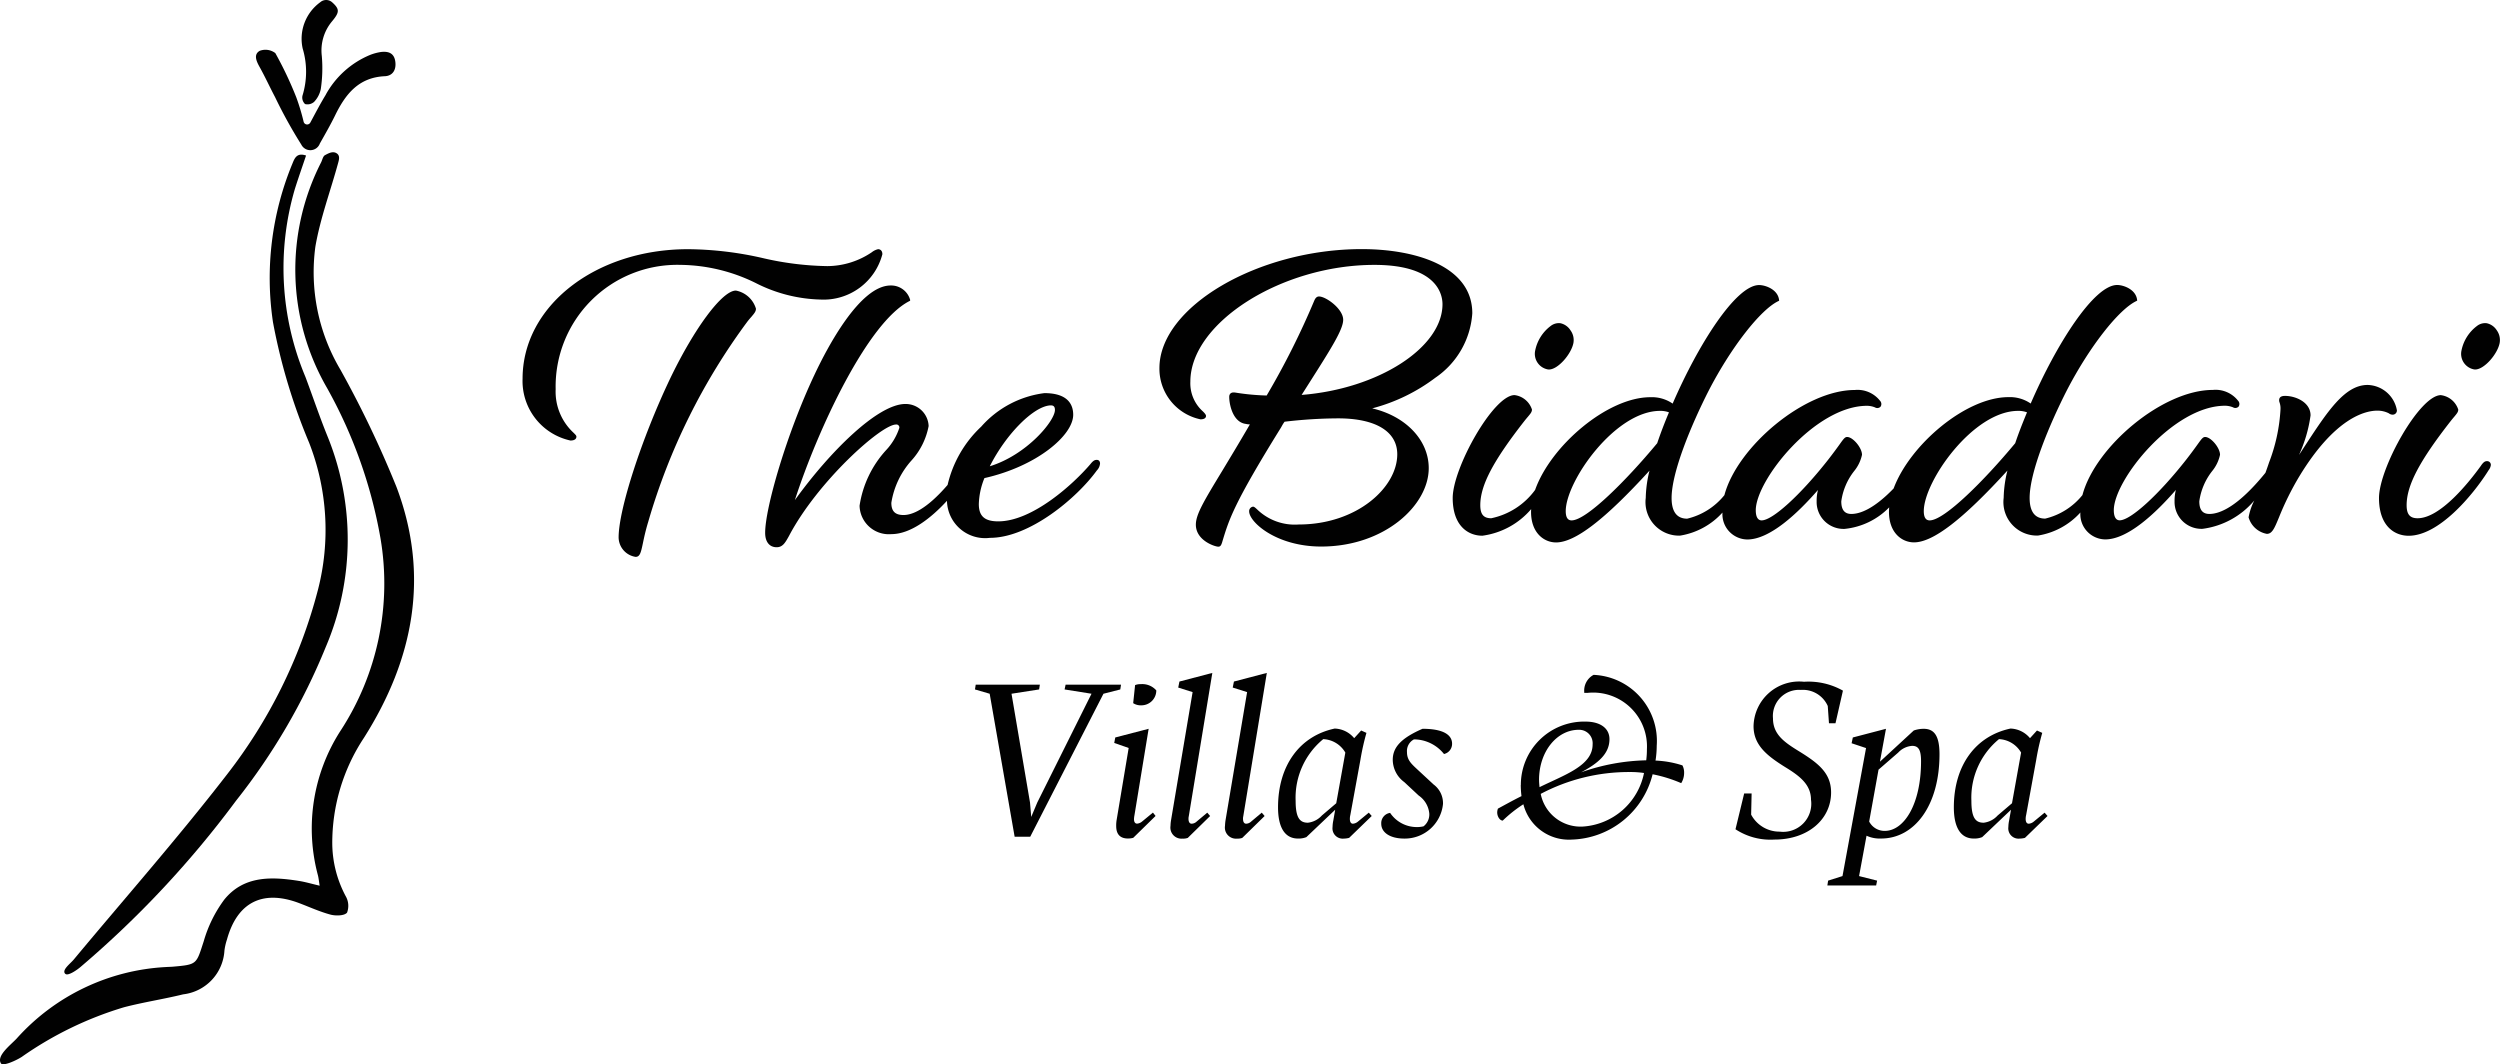
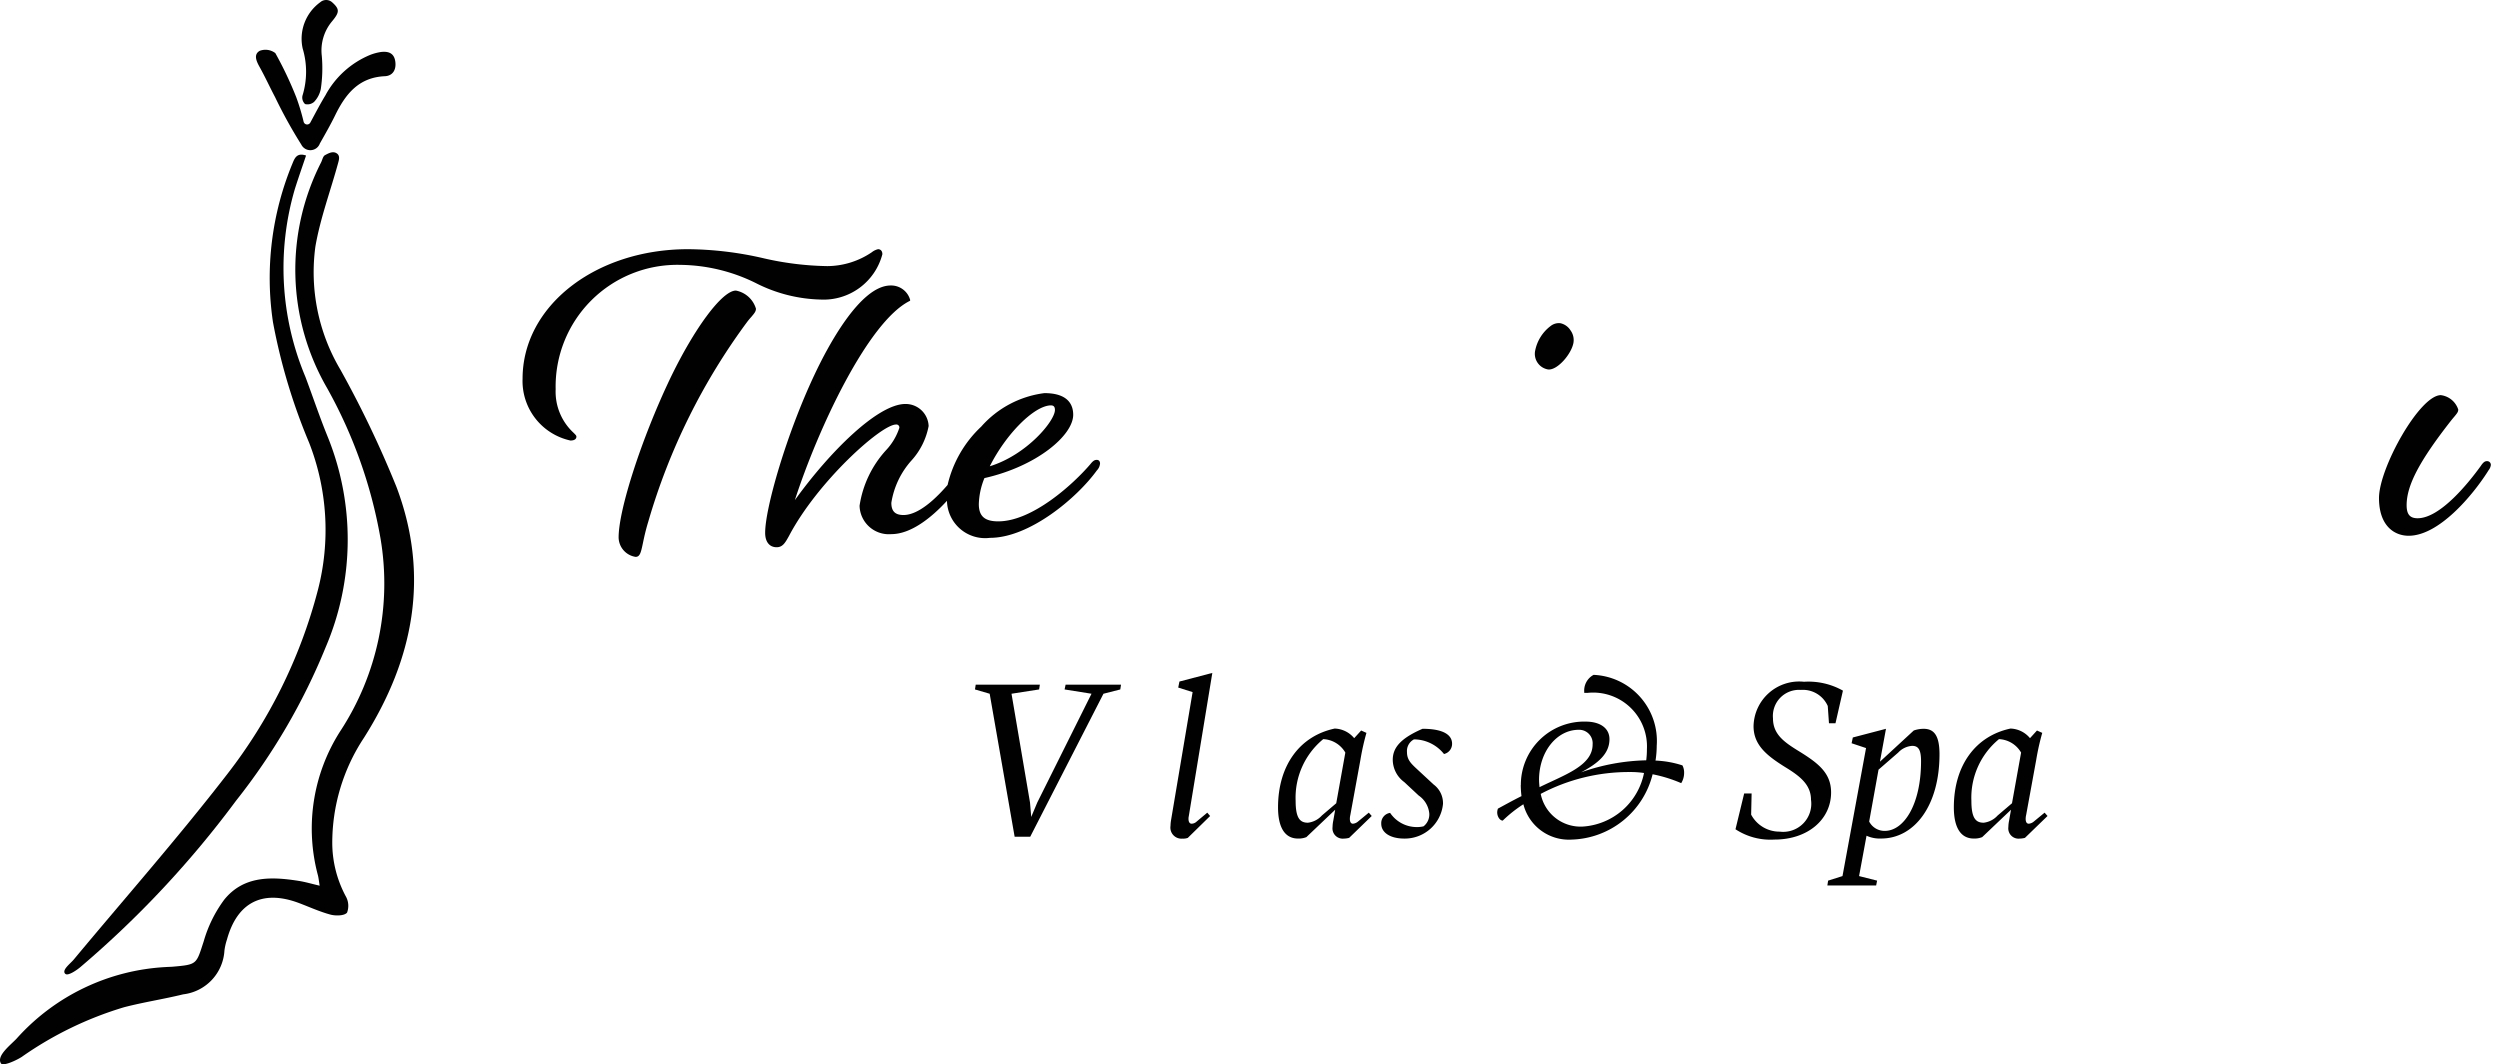
<svg xmlns="http://www.w3.org/2000/svg" width="148.63" height="63.272" viewBox="0 0 148.63 63.272">
  <g transform="translate(-0.002)">
    <path d="M58.87.132c.459.412.45.594,0,1.135a2.7,2.7,0,0,0-.61,2.062A8.381,8.381,0,0,1,58.2,5.291a1.556,1.556,0,0,1-.4.767.591.591,0,0,1-.534.129.528.528,0,0,1-.157-.494,4.811,4.811,0,0,0,.013-2.811A2.681,2.681,0,0,1,58.169.132a.531.531,0,0,1,.7,0" transform="translate(-39.126 0)" fill="#010101" />
    <path d="M.055,82.957c-.274-.45.585-1.091.94-1.474A12.813,12.813,0,0,1,9.9,77.233c.135-.009.27-.009.406-.022,1.43-.126,1.364-.145,1.811-1.518a7.719,7.719,0,0,1,1.217-2.465c1.157-1.43,2.8-1.374,4.442-1.113.377.06.748.17,1.229.283-.038-.245-.057-.431-.1-.61a10.736,10.736,0,0,1,1.308-8.548,16.03,16.03,0,0,0,2.408-11.506,28.261,28.261,0,0,0-3.175-8.925A14.044,14.044,0,0,1,19.1,29.381c.066-.145.107-.349.22-.412.226-.123.478-.258.7-.11.182.119.154.318.1.516-.453,1.679-1.075,3.323-1.368,5.03a11.356,11.356,0,0,0,1.49,7.319A62.178,62.178,0,0,1,23.576,48.7c1.987,5.266,1.019,10.242-1.94,14.911a11.32,11.32,0,0,0-1.88,6.288,6.75,6.75,0,0,0,.8,3.125,1.144,1.144,0,0,1,.079.975c-.151.189-.66.2-.968.123-.654-.173-1.276-.462-1.911-.7-2.15-.8-3.653-.028-4.26,2.176a3.459,3.459,0,0,0-.151.66,2.781,2.781,0,0,1-2.455,2.6c-1.163.286-2.355.465-3.515.767A21.116,21.116,0,0,0,1.29,82.58c-.311.2-1.116.578-1.236.377" transform="translate(0 -19.742)" fill="#010101" />
    <path d="M12.223,77.948c-.233-.223.292-.6.5-.849,3.027-3.637,6.162-7.193,9.057-10.934a30.257,30.257,0,0,0,5.454-11.013,14.247,14.247,0,0,0-.522-8.8,34.932,34.932,0,0,1-2.141-7.143,17.8,17.8,0,0,1,1.166-9.46c.132-.324.27-.632.8-.453-.229.679-.459,1.333-.666,1.99a16.709,16.709,0,0,0,.629,11.173c.437,1.166.833,2.348,1.3,3.5a16.287,16.287,0,0,1-.1,12.575,37.314,37.314,0,0,1-5.329,9.123,59.28,59.28,0,0,1-9.218,9.859c-.245.214-.777.572-.924.431" transform="translate(-8.339 -20.049)" fill="#010101" />
    <path d="M52.56,12.086a5.335,5.335,0,0,1,2.631-2.361,2.979,2.979,0,0,1,.651-.176c.424-.05.773.05.849.553s-.151.865-.616.887c-1.575.069-2.355,1.085-2.968,2.345-.277.563-.591,1.11-.9,1.657a.6.6,0,0,1-1.1.066,28.347,28.347,0,0,1-1.562-2.826c-.314-.594-.594-1.21-.924-1.8-.192-.343-.365-.742.016-.953a.966.966,0,0,1,.924.138A22.007,22.007,0,0,1,50.8,12.227a12.77,12.77,0,0,1,.443,1.468.215.215,0,0,0,.4.047c.3-.556.591-1.119.921-1.657" transform="translate(-33.19 -6.458)" fill="#010101" />
    <g transform="translate(31.071 14.81)">
      <path d="M123.963,54.95c-.811,0-2.458,2.21-3.92,5.253-1.682,3.534-3.053,7.759-3.053,9.419A1.186,1.186,0,0,0,118,70.782c.261,0,.318-.267.431-.8.066-.318.157-.751.324-1.3a37.513,37.513,0,0,1,5.9-11.9c.075-.094.141-.173.2-.239.2-.233.3-.349.3-.516A1.544,1.544,0,0,0,123.963,54.95Z" transform="translate(-111.281 -52.485)" fill="#010101" />
      <path d="M120.22,47.415c0-.226-.138-.3-.255-.3a.942.942,0,0,0-.374.182,4.757,4.757,0,0,1-2.644.824,18.021,18.021,0,0,1-3.826-.475,20.492,20.492,0,0,0-4.452-.531c-5.517,0-9.84,3.383-9.84,7.7a3.619,3.619,0,0,0,2.845,3.675c.308,0,.355-.145.355-.229,0-.066-.053-.116-.17-.233a3.326,3.326,0,0,1-1.063-2.587,7.231,7.231,0,0,1,7.394-7.394,10.32,10.32,0,0,1,4.524,1.091,8.918,8.918,0,0,0,3.829.971A3.613,3.613,0,0,0,120.22,47.415Z" transform="translate(-98.83 -47.11)" fill="#010101" />
      <path d="M164.421,64.365c-.107,0-.2.019-.387.255-1,1.173-3.436,3.4-5.477,3.4-.808,0-1.154-.308-1.154-1.028a4.387,4.387,0,0,1,.333-1.544c3.112-.7,5.278-2.54,5.278-3.766,0-.588-.3-1.286-1.713-1.286a6.014,6.014,0,0,0-3.754,1.99,6.881,6.881,0,0,0-2,3.468c-1.251,1.449-2.1,1.789-2.619,1.789-.5,0-.726-.223-.726-.726A4.915,4.915,0,0,1,153.4,64.4a4.207,4.207,0,0,0,1.019-2.047,1.366,1.366,0,0,0-1.386-1.311c-1.628,0-4.474,2.811-6.567,5.715,1.361-4.21,4.326-10.566,6.806-11.83l.047-.025,0-.053a1.172,1.172,0,0,0-1.16-.852c-1.836,0-3.776,3.71-4.524,5.3C145.98,62.8,144.7,67.22,144.7,68.7c0,.538.255.858.682.858.358,0,.509-.267.717-.638l.031-.057c1.7-3.219,5.47-6.6,6.347-6.6a.175.175,0,0,1,.2.2,3.544,3.544,0,0,1-.773,1.308,6.275,6.275,0,0,0-1.591,3.32,1.739,1.739,0,0,0,1.889,1.688c1.147,0,2.364-.953,3.307-1.981A2.269,2.269,0,0,0,158.064,69c2.367,0,5.19-2.392,6.354-4.005a.669.669,0,0,0,.192-.424C164.6,64.378,164.462,64.365,164.421,64.365Zm-2.741-3.241c.173,0,.248.082.248.274,0,.648-1.663,2.663-3.873,3.348C159.023,62.821,160.686,61.149,161.68,61.124Z" transform="translate(-130.279 -51.834)" fill="#010101" />
-       <path d="M231.291,47.11c-6.184,0-12.031,3.439-12.031,7.074A3.074,3.074,0,0,0,221.7,57.23c.286,0,.33-.129.33-.2s-.075-.163-.192-.277a2.241,2.241,0,0,1-.739-1.764c0-3.5,5.42-6.941,10.944-6.941,3.757,0,4.046,1.789,4.046,2.336,0,2.584-3.82,5.036-8.375,5.395l.437-.688c1.311-2.062,2.034-3.2,2.034-3.779,0-.648-1.022-1.386-1.437-1.386-.16,0-.229.138-.273.226a46.9,46.9,0,0,1-2.839,5.662,13.76,13.76,0,0,1-1.77-.16l-.085-.013c-.211-.035-.336.028-.368.195-.028.324.145,1.562.984,1.666a.982.982,0,0,0,.242.028c-.657,1.132-1.214,2.047-1.66,2.789-1.066,1.757-1.553,2.562-1.553,3.172,0,.949,1.138,1.311,1.336,1.311.138,0,.179-.119.226-.258l.016-.057c.393-1.3.673-2.238,3.471-6.747.022-.035.041-.072.063-.11a1.985,1.985,0,0,1,.163-.258,28.03,28.03,0,0,1,3.178-.2c2.238,0,3.521.78,3.521,2.135,0,1.974-2.4,4.175-5.86,4.175a3.212,3.212,0,0,1-2.474-.9c-.11-.1-.173-.16-.242-.16a.268.268,0,0,0-.229.28c0,.638,1.616,2.091,4.282,2.091,3.769,0,6.394-2.455,6.394-4.659,0-1.669-1.364-3.09-3.361-3.556a10.723,10.723,0,0,0,3.763-1.827,5.032,5.032,0,0,0,2.188-3.826C237.862,48.116,234.467,47.11,231.291,47.11Z" transform="translate(-181.399 -47.11)" fill="#010101" />
      <path d="M291.038,63.853a.47.47,0,0,0,.069.006c.544,0,1.333-.924,1.456-1.578a.974.974,0,0,0-.17-.745.947.947,0,0,0-.6-.428.783.783,0,0,0-.582.163,2.42,2.42,0,0,0-.921,1.459A.942.942,0,0,0,291.038,63.853Z" transform="translate(-230.089 -56.701)" fill="#010101" />
-       <path d="M330.608,61.595a.25.25,0,0,0,.255-.255,1.817,1.817,0,0,0-1.739-1.512c-1.368,0-2.386,1.566-3.8,3.732-.091.141-.185.286-.283.431a8.313,8.313,0,0,0,.688-2.352c0-.792-.9-1.16-1.512-1.16-.088,0-.355,0-.355.255a.346.346,0,0,0,.028.145,1.117,1.117,0,0,1,.05.434,10.35,10.35,0,0,1-.676,3.119c-.072.217-.145.424-.217.619-1.625,2-2.7,2.446-3.332,2.446-.406,0-.6-.245-.6-.751a3.73,3.73,0,0,1,.767-1.8,2.288,2.288,0,0,0,.465-.965c0-.415-.538-1.059-.883-1.059-.132,0-.207.1-.453.443-.148.207-.352.49-.666.893-1.647,2.1-3.314,3.618-3.964,3.618-.226,0-.349-.214-.349-.6,0-1.8,3.53-6.212,6.615-6.212a1.269,1.269,0,0,1,.472.094.266.266,0,0,0,.333-.044.281.281,0,0,0-.035-.352,1.7,1.7,0,0,0-1.5-.638c-2.987,0-6.986,3.373-7.749,6.25a4.032,4.032,0,0,1-2.213,1.4c-.616,0-.927-.415-.927-1.229,0-1.525,1.154-4.323,2.229-6.429,1.327-2.553,3.056-4.769,4.115-5.275l.05-.025-.006-.057c-.079-.616-.811-.874-1.185-.874-1.38,0-3.618,3.53-5.14,7.048a2.177,2.177,0,0,0-1.327-.38c-2.521,0-5.851,2.823-6.822,5.429-1.176,1.217-2,1.515-2.512,1.515-.406,0-.6-.245-.6-.751a3.73,3.73,0,0,1,.767-1.8,2.288,2.288,0,0,0,.465-.965c0-.415-.538-1.059-.883-1.059-.132,0-.207.1-.453.446-.148.207-.352.487-.667.893-1.647,2.1-3.314,3.619-3.964,3.619-.226,0-.349-.214-.349-.6,0-1.8,3.53-6.212,6.615-6.212a1.269,1.269,0,0,1,.472.094.266.266,0,0,0,.333-.044.281.281,0,0,0-.035-.352,1.7,1.7,0,0,0-1.5-.638c-2.987,0-6.986,3.373-7.749,6.25a4.032,4.032,0,0,1-2.213,1.4c-.616,0-.927-.415-.927-1.229,0-1.525,1.154-4.323,2.229-6.429,1.327-2.553,3.056-4.769,4.115-5.275l.05-.025-.006-.057c-.079-.616-.811-.874-1.185-.874-1.38,0-3.618,3.53-5.14,7.048a2.176,2.176,0,0,0-1.327-.38c-2.55,0-5.92,2.883-6.85,5.511a4.314,4.314,0,0,1-2.609,1.685c-.456,0-.651-.233-.651-.777,0-1.176.761-2.625,2.625-5.008.075-.094.138-.17.192-.233.173-.207.255-.3.255-.446a1.253,1.253,0,0,0-1.034-.858c-1.264,0-3.678,4.338-3.678,6.118,0,1.654.912,2.242,1.764,2.242a4.616,4.616,0,0,0,2.9-1.581c0,.057-.006.113-.006.167,0,1.248.77,1.814,1.487,1.814,1.129,0,2.9-1.358,5.555-4.269a7.192,7.192,0,0,0-.223,1.622,1.992,1.992,0,0,0,2.04,2.242,4.317,4.317,0,0,0,2.521-1.371,1.5,1.5,0,0,0,1.478,1.6c1.333,0,2.974-1.534,4.2-2.943a2.573,2.573,0,0,0-.079.676,1.6,1.6,0,0,0,1.663,1.638,4.29,4.29,0,0,0,2.65-1.28c-.006.091-.013.179-.013.267,0,1.248.77,1.814,1.487,1.814,1.129,0,2.9-1.358,5.555-4.269a7.192,7.192,0,0,0-.223,1.622,1.992,1.992,0,0,0,2.04,2.242,4.317,4.317,0,0,0,2.521-1.371,1.5,1.5,0,0,0,1.478,1.6c1.333,0,2.974-1.534,4.2-2.943a2.556,2.556,0,0,0-.079.676,1.6,1.6,0,0,0,1.663,1.638,4.833,4.833,0,0,0,3.078-1.685,3.607,3.607,0,0,0-.34,1,1.384,1.384,0,0,0,1.085.984c.318,0,.453-.33.726-.99a17.09,17.09,0,0,1,1.2-2.421c2.141-3.53,3.958-3.914,4.637-3.914a1.488,1.488,0,0,1,.688.157A.37.37,0,0,0,330.608,61.595Zm-43.721,1.695c-1.836,2.213-4.21,4.59-5.09,4.59-.233,0-.349-.185-.349-.55,0-1.776,2.933-5.961,5.609-5.961a1.45,1.45,0,0,1,.528.088C287.308,62.114,287.076,62.73,286.887,63.289Zm21.284,0c-1.836,2.213-4.21,4.59-5.087,4.59-.233,0-.349-.185-.349-.55,0-1.776,2.933-5.961,5.609-5.961a1.45,1.45,0,0,1,.528.088C308.6,62.11,308.359,62.727,308.171,63.289Z" transform="translate(-219.431 -51.752)" fill="#010101" />
-       <path d="M467.563,61.536a.947.947,0,0,0-.6-.428.783.783,0,0,0-.582.163,2.42,2.42,0,0,0-.921,1.459.939.939,0,0,0,.745,1.122.471.471,0,0,0,.069.006c.544,0,1.333-.924,1.456-1.578A.984.984,0,0,0,467.563,61.536Z" transform="translate(-350.189 -56.701)" fill="#010101" />
      <path d="M456.31,78.653c-.11,0-.207.047-.365.283-.676.937-2.392,3.112-3.76,3.112-.456,0-.651-.233-.651-.777,0-1.176.761-2.625,2.625-5.008.075-.094.138-.17.192-.233.173-.207.252-.3.252-.443a1.253,1.253,0,0,0-1.034-.858c-1.264,0-3.678,4.338-3.678,6.118,0,1.654.912,2.242,1.764,2.242,1.8,0,3.8-2.4,4.7-3.813.016-.028.035-.057.053-.085a.612.612,0,0,0,.132-.3A.219.219,0,0,0,456.31,78.653Z" transform="translate(-339.524 -66.047)" fill="#010101" />
    </g>
    <g transform="translate(57.966 40.005)">
      <path d="M193.063,129.47l-.044.286-1,.255-4.354,8.5h-.927l-1.484-8.5-.874-.255.044-.286h3.813l-.044.286-1.641.255,1.1,6.47.072.855.358-.855,3.226-6.47-1.6-.255.06-.286Z" transform="translate(-184.38 -128.772)" fill="#010101" />
-       <path d="M210.78,132.549l1.984-.516-.843,5.14a1.455,1.455,0,0,0-.028.229c0,.2.085.27.185.27a.532.532,0,0,0,.3-.129l.641-.528.157.2-1.327,1.3a1.2,1.2,0,0,1-.314.041c-.456,0-.7-.242-.7-.742a1.908,1.908,0,0,1,.028-.371l.714-4.269-.858-.3Zm1.512-3.169a1.106,1.106,0,0,1,.927.371.884.884,0,0,1-.887.887.823.823,0,0,1-.487-.129l.113-1.072a.807.807,0,0,1,.333-.057" transform="translate(-202.439 -128.71)" fill="#010101" />
      <path d="M222.422,135.93c0,.185.072.286.186.286a.458.458,0,0,0,.3-.129l.629-.528.17.2-1.327,1.3a.809.809,0,0,1-.314.044.659.659,0,0,1-.714-.758,2.287,2.287,0,0,1,.028-.314l1.286-7.639-.855-.27.072-.358,1.955-.512-1.4,8.523a.626.626,0,0,0-.016.157" transform="translate(-209.727 -127.25)" fill="#010101" />
-       <path d="M232.732,135.93c0,.185.072.286.185.286a.458.458,0,0,0,.3-.129l.629-.528.17.2-1.327,1.3a.809.809,0,0,1-.314.044.659.659,0,0,1-.714-.758,2.914,2.914,0,0,1,.028-.314l1.286-7.639-.855-.27.072-.358,1.955-.512-1.4,8.523a.627.627,0,0,0-.016.157" transform="translate(-216.796 -127.25)" fill="#010101" />
      <path d="M247.261,142.97l-1.342,1.3a1.281,1.281,0,0,1-.314.044.609.609,0,0,1-.673-.685,2.053,2.053,0,0,1,.044-.387l.113-.644-1.713,1.628a1.215,1.215,0,0,1-.5.085c-.786,0-1.185-.67-1.185-1.855,0-2.484,1.286-4.241,3.37-4.684a1.568,1.568,0,0,1,1.157.572l.415-.456.314.141a14.406,14.406,0,0,0-.358,1.6l-.6,3.285a.991.991,0,0,0-.028.229c0,.173.057.286.185.286a.532.532,0,0,0,.3-.129l.641-.528Zm-1.569-3.769a1.6,1.6,0,0,0-1.314-.8,4.505,4.505,0,0,0-1.641,3.669c0,1.028.258,1.3.729,1.3a1.325,1.325,0,0,0,.83-.428l.855-.729Z" transform="translate(-223.673 -134.463)" fill="#010101" />
      <path d="M264.948,139.32a2.3,2.3,0,0,0-1.786-.871.784.784,0,0,0-.415.758c0,.443.229.67.585,1l1,.927a1.381,1.381,0,0,1,.556,1.157,2.283,2.283,0,0,1-2.3,2.056c-.843,0-1.371-.358-1.371-.883a.616.616,0,0,1,.528-.644,1.908,1.908,0,0,0,1.585.843,1.654,1.654,0,0,0,.4-.044.888.888,0,0,0,.343-.758,1.458,1.458,0,0,0-.629-1.072l-.858-.8a1.658,1.658,0,0,1-.685-1.327c0-.758.528-1.3,1.77-1.842,1.2,0,1.757.343,1.757.887a.617.617,0,0,1-.481.613" transform="translate(-237.063 -134.497)" fill="#010101" />
      <path d="M284.559,134.169a3.763,3.763,0,0,1,3.854-3.769c.855,0,1.415.387,1.415,1.044,0,.855-.657,1.427-1.685,1.971a12.336,12.336,0,0,1,3.87-.714,4.955,4.955,0,0,0,.041-.657,3.2,3.2,0,0,0-3.512-3.354h-.214v-.057a1.058,1.058,0,0,1,.556-1.012,3.934,3.934,0,0,1,3.754,4.213,5.809,5.809,0,0,1-.072.883,5.918,5.918,0,0,1,1.6.286.912.912,0,0,1,.1.443,1.153,1.153,0,0,1-.173.613,8.265,8.265,0,0,0-1.7-.528,5.111,5.111,0,0,1-4.8,3.883,2.791,2.791,0,0,1-2.883-2.1,7.652,7.652,0,0,0-1.226.971c-.173,0-.33-.242-.33-.484a.66.66,0,0,1,.044-.229c.4-.214.858-.472,1.4-.742a5.366,5.366,0,0,1-.044-.66m1.088-.3c0,.145.016.286.028.428,1.471-.729,3.156-1.27,3.156-2.54a.8.8,0,0,0-.83-.871c-1.286,0-2.355,1.283-2.355,2.983m.1.827a2.414,2.414,0,0,0,2.5,1.943,3.97,3.97,0,0,0,3.641-3.185,5.42,5.42,0,0,0-.843-.057,11.208,11.208,0,0,0-5.3,1.3" transform="translate(-252.106 -127.504)" fill="#010101" />
      <path d="M334.145,131.391h-.387l-.072-1.028a1.617,1.617,0,0,0-1.6-.956,1.552,1.552,0,0,0-1.657,1.685c0,.984.7,1.443,1.628,2.012,1.1.685,1.827,1.27,1.827,2.4,0,1.584-1.358,2.8-3.37,2.8a3.781,3.781,0,0,1-2.314-.613l.516-2.128h.443l-.028,1.258a1.906,1.906,0,0,0,1.7,1.012,1.67,1.67,0,0,0,1.858-1.9c0-.915-.7-1.427-1.544-1.943-1.072-.67-1.871-1.3-1.871-2.427a2.712,2.712,0,0,1,3-2.641,4.168,4.168,0,0,1,2.314.528Z" transform="translate(-282.986 -128.395)" fill="#010101" />
      <path d="M347.9,144.177l-.443,2.4,1.072.27-.057.286h-2.9l.044-.286.855-.27,1.4-7.611-.858-.286.072-.343,1.971-.516-.358,1.955,2.012-1.855a1.8,1.8,0,0,1,.585-.1c.629,0,.943.415.943,1.512,0,3.068-1.5,5.011-3.471,5.011a1.887,1.887,0,0,1-.868-.167m1.883-4.942-1.169,1.015-.556,3.084a1.03,1.03,0,0,0,.927.556c1.141,0,2.157-1.572,2.157-4.14,0-.685-.157-.915-.528-.915a1.245,1.245,0,0,0-.83.4" transform="translate(-294.895 -134.497)" fill="#010101" />
      <path d="M375.061,142.97l-1.342,1.3a1.281,1.281,0,0,1-.314.044.609.609,0,0,1-.673-.685,2.052,2.052,0,0,1,.044-.387l.113-.644-1.713,1.628a1.215,1.215,0,0,1-.5.085c-.786,0-1.185-.67-1.185-1.855,0-2.484,1.286-4.241,3.37-4.684a1.568,1.568,0,0,1,1.157.572l.415-.456.314.141a14.414,14.414,0,0,0-.358,1.6l-.6,3.285a.991.991,0,0,0-.028.229c0,.173.057.286.185.286a.532.532,0,0,0,.3-.129l.641-.528Zm-1.572-3.769a1.6,1.6,0,0,0-1.314-.8,4.505,4.505,0,0,0-1.641,3.669c0,1.028.258,1.3.729,1.3a1.325,1.325,0,0,0,.83-.428l.855-.729Z" transform="translate(-311.295 -134.463)" fill="#010101" />
    </g>
  </g>
</svg>